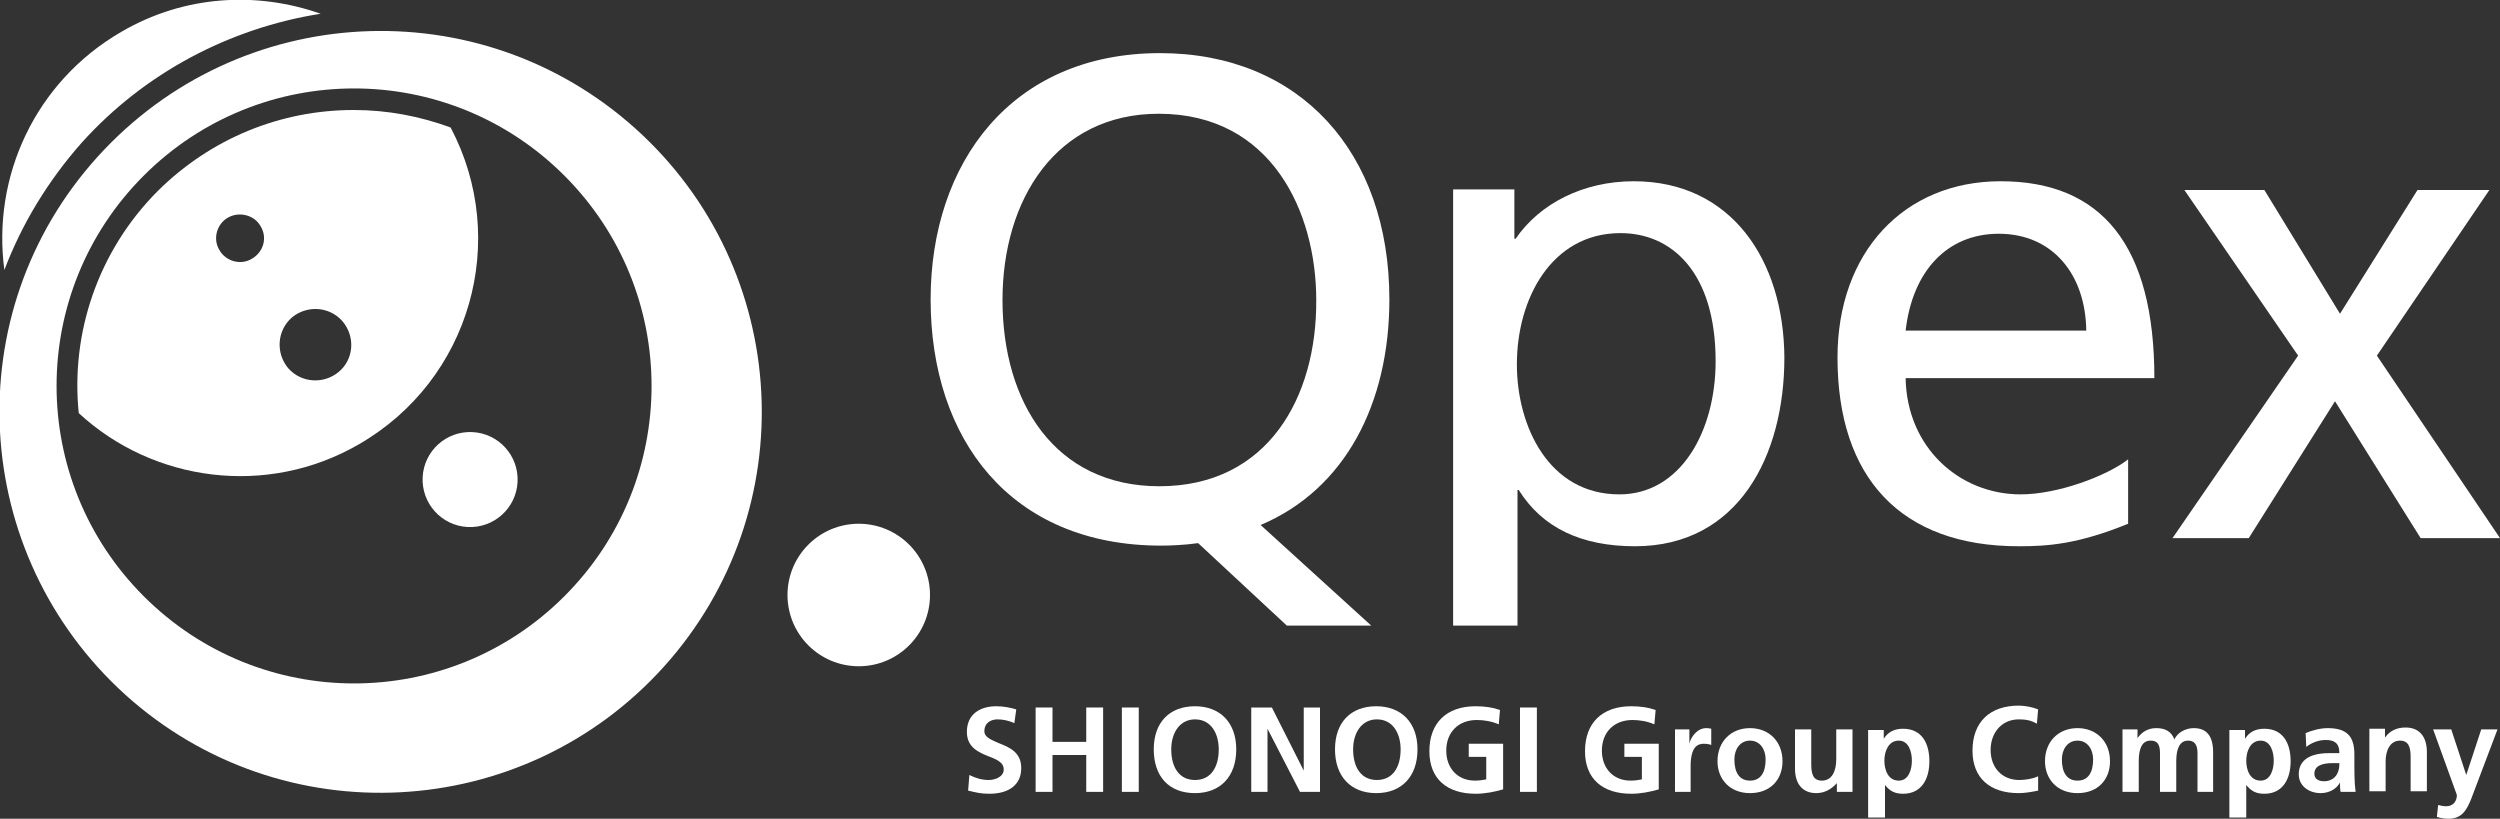
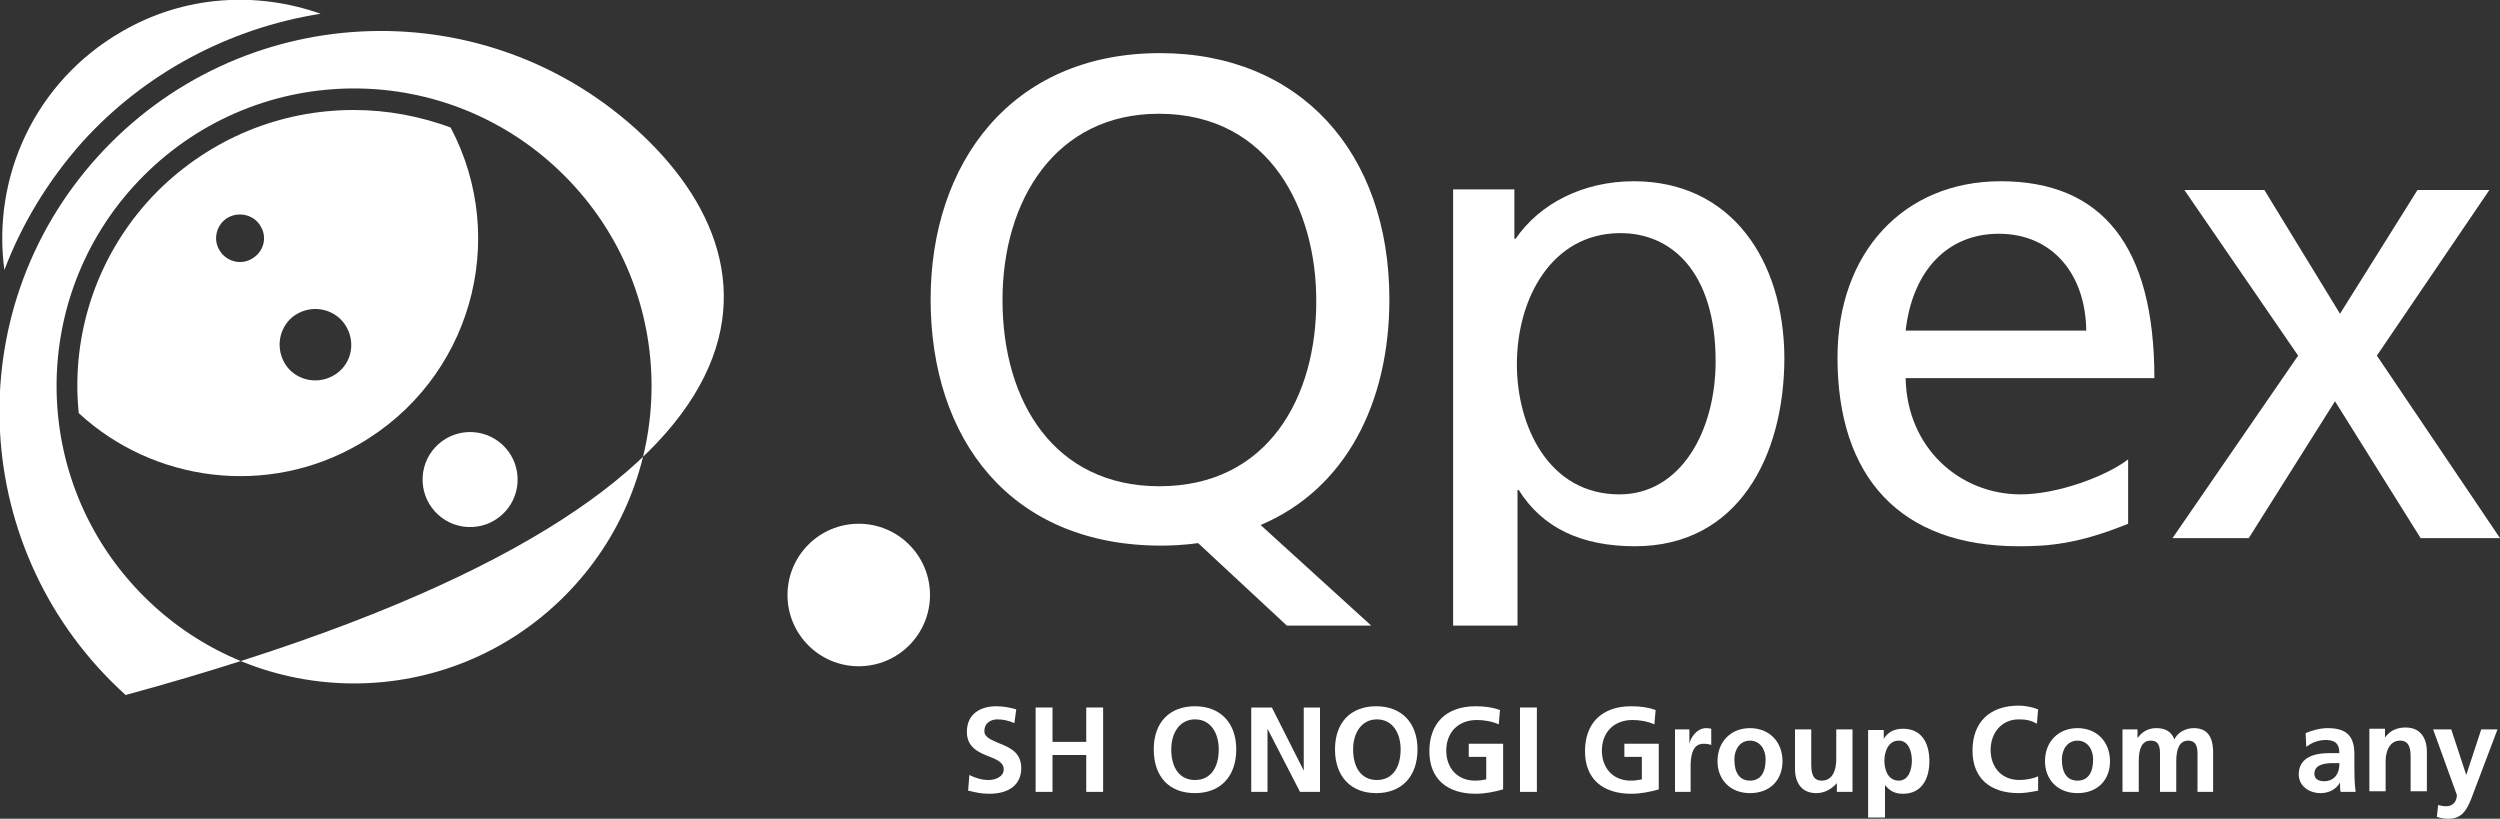
<svg xmlns="http://www.w3.org/2000/svg" version="1.1" id="Layer_1" x="0px" y="0px" viewBox="0 0 400 131" style="enable-background:new 0 0 400 131;" xml:space="preserve">
  <rect x="0" y="0" width="400" height="131" fill="#333333" stroke="none" />
  <style type="text/css">
	.st0{fill:#FFFFFF;}
</style>
  <g>
    <path class="st0" d="M222.3,47.9c0-23.5-14.3-39.4-36.7-39.4c-23.8,0-36.7,17.6-36.7,39.4c0,22.3,12.7,39.4,36.9,39.4   c1.5,0,3.8-0.1,5.9-0.4l14.2,13.2h13.5l-17.7-16.1C215.2,78.3,222.3,64.6,222.3,47.9z M185.5,77.8c-16.7,0-25.1-13.4-25.1-29.8   c0-16.1,8.6-29.8,25-29.8c18.1,0,25.2,15.8,25.2,29.8C210.7,63.5,202.9,77.8,185.5,77.8z" />
    <path class="st0" d="M261.4,29c-8,0-15,3.5-18.9,9.2h-0.2v-7.9h-9.8v69.8h10.3V78.4h0.2c3.8,6.1,10.1,9,18.6,9   c16.5,0,23.9-14.4,23.9-30.2C285.4,41.6,277,29,261.4,29z M259.1,79.1c-11.3,0-16.4-10.9-16.4-20.8c0-10.6,5.6-20.9,16.4-21   c8.3-0.1,15.4,6.2,15.4,20.5C274.5,69,268.9,79.1,259.1,79.1z" />
    <path class="st0" d="M320.1,29C304.6,29,294,40.4,294,57.2c0,19.2,10.1,30.2,29,30.2c4.6,0,9.4-0.3,17.5-3.6V73.5   c-3.5,2.7-11.3,5.6-17.2,5.6c-9.7,0-18.2-7.4-18.4-18.6h39.8C344.7,39.3,336.3,29,320.1,29z M304.9,52.9   c1.1-9.6,6.7-15.5,14.9-15.5c8.7,0,13.9,6.6,14,15.5H304.9z" />
    <polygon class="st0" points="380.3,56.9 398.3,30.4 386.8,30.4 374.4,50.2 362.3,30.4 349.5,30.4 367.7,56.9 347.6,86.1    359.8,86.1 373.6,64.2 387.3,86.1 400,86.1  " />
  </g>
  <path class="st0" d="M13.1,22.8c10-11.1,23.6-18.3,38.2-20.6c-10.2-3.6-21.8-3-31.9,2.9C5.6,13.1-1.3,28.3,0.7,43.2  C3.5,35.8,7.7,28.9,13.1,22.8z" />
  <circle class="st0" cx="137.4" cy="95.2" r="11.4" />
  <ellipse transform="matrix(5.233596e-02 -0.999 0.999 5.233596e-02 -5.442 147.834)" class="st0" cx="75.2" cy="76.8" rx="7.6" ry="7.6" />
  <path class="st0" d="M72.1,20.4c-4.9-1.8-10.1-2.8-15.5-2.8c-11.8,0-22.9,4.6-31.3,12.9c-9.7,9.7-14,22.9-12.7,35.6  c11.9,11,30.1,13.5,44.8,5C75.3,60.8,81.6,38.4,72.1,20.4z M40.3,41.4c-1.8,1.1-4.2,0.4-5.2-1.4c-1.1-1.8-0.4-4.2,1.4-5.2  s4.2-0.4,5.2,1.4C42.8,38,42.2,40.3,40.3,41.4z M54.2,59.5c-2.4,2-6,1.8-8.1-0.6c-2-2.4-1.8-6,0.6-8.1c2.4-2,6-1.8,8.1,0.6  C56.9,53.9,56.6,57.5,54.2,59.5z" />
-   <path class="st0" d="M101.7,20.6c-25-22.5-63.5-20.5-86.1,4.5s-20.5,63.5,4.5,86.1c25,22.5,63.5,20.5,86.1-4.5  C128.8,81.6,126.7,43.1,101.7,20.6z M90.3,95.4c-18.6,18.6-48.7,18.6-67.3,0s-18.6-48.7,0-67.3c18.6-18.6,48.7-18.6,67.3,0  C108.9,46.7,108.9,76.8,90.3,95.4z" />
+   <path class="st0" d="M101.7,20.6c-25-22.5-63.5-20.5-86.1,4.5s-20.5,63.5,4.5,86.1C128.8,81.6,126.7,43.1,101.7,20.6z M90.3,95.4c-18.6,18.6-48.7,18.6-67.3,0s-18.6-48.7,0-67.3c18.6-18.6,48.7-18.6,67.3,0  C108.9,46.7,108.9,76.8,90.3,95.4z" />
  <g>
    <path class="st0" d="M155.1,124c1,0.5,2,0.8,3.1,0.8c1,0,2.4-0.5,2.4-1.7c0-1-0.9-1.5-2.2-2c-1.8-0.7-3.7-1.5-3.7-4   c0-2.9,2.2-4.1,4.7-4.1c1.1,0,2.2,0.2,3.2,0.5l-0.3,2.2c-0.9-0.4-1.8-0.6-2.7-0.6c-1,0-2.1,0.5-2.1,1.9c0,1,1.2,1.4,2.3,1.9   c1.8,0.7,3.6,1.5,3.6,4c0,2.6-1.9,4.1-5.1,4.1c-1.4,0-2.1-0.2-3.4-0.5L155.1,124z" />
    <path class="st0" d="M173.8,126.7v-5.9h-5.4v5.9h-2.7v-13.5h2.7v5.5h5.4v-5.5h2.7v13.5H173.8z" />
-     <path class="st0" d="M179.5,126.7v-13.5h2.7v13.5H179.5z" />
    <path class="st0" d="M184.6,119.9c0-4.3,2.5-6.9,6.6-6.9c4,0,6.6,2.6,6.6,6.9c0,4.4-2.6,7-6.6,7C187,126.9,184.6,124.2,184.6,119.9   z M195,119.9c0-2.5-1.2-4.8-3.8-4.8c-2.4,0-3.8,2.1-3.8,4.8c0,2.9,1.3,4.9,3.8,4.9C193.7,124.8,195,122.8,195,119.9z" />
    <path class="st0" d="M208,126.7l-5.2-10.1h0v10.1h-2.6v-13.5h3.3l5.1,10.1h0v-10.1h2.6v13.5H208z" />
    <path class="st0" d="M213.6,119.9c0-4.3,2.5-6.9,6.6-6.9c4,0,6.6,2.6,6.6,6.9c0,4.4-2.6,7-6.6,7   C216.1,126.9,213.6,124.2,213.6,119.9z M224.1,119.9c0-2.5-1.2-4.8-3.8-4.8c-2.4,0-3.8,2.1-3.8,4.8c0,2.9,1.3,4.9,3.8,4.9   C222.8,124.8,224.1,122.8,224.1,119.9z" />
    <path class="st0" d="M237.9,121.1H235V119h5.5v7.3c-1.4,0.4-2.9,0.7-4.4,0.7c-4.6,0-7.4-2.4-7.4-6.8c0-4.5,2.7-7.2,7.4-7.2   c1.5,0,2.8,0.2,3.9,0.6l-0.2,2.3c-1.1-0.5-2.4-0.7-3.5-0.7c-3,0-4.9,2-4.9,4.9c0,2.8,1.8,4.8,4.6,4.8c0.7,0,1.3-0.1,1.8-0.2V121.1z   " />
    <path class="st0" d="M243.2,126.7v-13.5h2.7v13.5H243.2z" />
    <path class="st0" d="M262.8,121.1h-2.9V119h5.5v7.3c-1.4,0.4-2.9,0.7-4.4,0.7c-4.6,0-7.4-2.4-7.4-6.8c0-4.5,2.7-7.2,7.4-7.2   c1.5,0,2.8,0.2,3.9,0.6l-0.2,2.3c-1.1-0.5-2.4-0.7-3.5-0.7c-3,0-4.9,2-4.9,4.9c0,2.8,1.8,4.8,4.6,4.8c0.7,0,1.3-0.1,1.8-0.2V121.1z   " />
    <path class="st0" d="M268,126.7v-10h2.3v2.3h0c0.2-1,1.2-2.5,2.7-2.5c0.5,0,0.7,0.1,0.8,0.1v2.6c-0.2-0.1-0.7-0.2-1.2-0.2   c-1,0-2.1,0.5-2.1,3.6v4.1H268z" />
    <path class="st0" d="M280,126.9c-3.2,0-5.2-2.2-5.2-5.1c0-3.2,2.2-5.3,5.2-5.3c3,0,5.2,2.1,5.2,5.3   C285.2,124.8,283.2,126.9,280,126.9z M282.5,121.5c0-1.6-0.9-3-2.5-3c-1.6,0-2.5,1.4-2.5,3c0,2.1,0.8,3.4,2.5,3.4   C281.7,124.9,282.5,123.6,282.5,121.5z" />
    <path class="st0" d="M293.9,126.7v-1.4h0c-0.9,1-2,1.6-3.3,1.6c-2.2,0-3.4-1.5-3.4-3.9v-6.3h2.6v5.7c0,2,0.7,2.5,1.7,2.5   c1.6,0,2.3-1.5,2.3-3.4v-4.8h2.6v10H293.9z" />
    <path class="st0" d="M298.9,130.8v-14h2.5v1.4h0c0.7-1.1,1.7-1.6,3.1-1.6c2.9,0,4.2,2.2,4.2,5.2c0,2.9-1.3,5.2-4.2,5.2   c-1.3,0-2.1-0.4-2.9-1.4h0v5.2H298.9z M305.9,121.7c0-1.4-0.5-3.2-2.1-3.2c-1.7,0-2.3,1.8-2.3,3.2c0,1.5,0.6,3.2,2.3,3.2   C305.4,124.9,305.9,123.1,305.9,121.7z" />
    <path class="st0" d="M326.1,126.5c-1,0.2-2.1,0.4-3.1,0.4c-4.6,0-7.4-2.4-7.4-6.8c0-4.6,2.8-7.2,7.4-7.2c0.9,0,2.1,0.2,3.1,0.6   l-0.2,2.3c-1-0.6-1.9-0.7-2.9-0.7c-2.7,0-4.5,2.1-4.5,4.9c0,2.8,1.8,4.8,4.6,4.8c0.9,0,2.2-0.2,3-0.6L326.1,126.5z" />
    <path class="st0" d="M332.4,126.9c-3.2,0-5.2-2.2-5.2-5.1c0-3.2,2.2-5.3,5.2-5.3c3,0,5.2,2.1,5.2,5.3   C337.6,124.8,335.6,126.9,332.4,126.9z M334.9,121.5c0-1.6-0.9-3-2.5-3c-1.6,0-2.5,1.4-2.5,3c0,2.1,0.8,3.4,2.5,3.4   C334.1,124.9,334.9,123.6,334.9,121.5z" />
    <path class="st0" d="M351.6,126.7v-6.2c0-1.5-0.6-2-1.5-2c-1.3,0-1.9,1.2-1.9,3.3v4.9h-2.6v-6.2c0-1.5-0.5-2-1.5-2   c-1.4,0-1.9,1.3-1.9,3.3v4.9h-2.6v-10h2.4v1.4h0c0.7-1,1.7-1.6,3-1.6c1.4,0,2.4,0.5,2.9,1.8c0.5-1.1,1.8-1.8,3.1-1.8   c2.1,0,3.1,1.3,3.1,3.9v6.3H351.6z" />
-     <path class="st0" d="M356.7,130.8v-14h2.5v1.4h0c0.7-1.1,1.7-1.6,3.1-1.6c2.9,0,4.2,2.2,4.2,5.2c0,2.9-1.3,5.2-4.2,5.2   c-1.3,0-2.1-0.4-2.9-1.4h0v5.2H356.7z M363.8,121.7c0-1.4-0.5-3.2-2.1-3.2c-1.7,0-2.3,1.8-2.3,3.2c0,1.5,0.6,3.2,2.3,3.2   C363.3,124.9,363.8,123.1,363.8,121.7z" />
    <path class="st0" d="M374.5,126.7c-0.1-0.4-0.1-1-0.1-1.5h0c-0.6,1.1-1.8,1.7-3.1,1.7c-1.8,0-3.5-1.1-3.5-3c0-1.7,1-3.4,4.9-3.4   h1.6v0c0-1.7-0.9-2.1-2.2-2.1c-1.1,0-2.2,0.4-3.1,1.1l-0.1-2.2c0.9-0.4,2.3-0.8,3.5-0.8c3,0,4.3,1.2,4.3,4.2v2.1   c0,0.5,0,2.6,0.2,3.9H374.5z M374.3,122.1h-1.1c-1.8,0-2.9,0.5-2.9,1.7c0,0.8,0.6,1.2,1.6,1.2c1.2,0,2.4-0.8,2.4-2.8V122.1z" />
    <path class="st0" d="M385.7,126.7v-5.6c0-1.5-0.3-2.6-1.7-2.6c-1.6,0-2.3,1.6-2.3,3.3v4.8h-2.6v-10h2.5v1.4h0   c0.8-1.1,1.9-1.6,3.3-1.6c2.3,0,3.4,1.6,3.4,3.9v6.3H385.7z" />
    <path class="st0" d="M390.1,128.8c0.4,0.1,0.8,0.2,1.3,0.2c1.1,0,1.7-0.8,1.7-1.8l-3.8-10.5h2.9l2.4,7.3h0l2.4-7.3h2.6l-4.2,11.1   c-0.8,2-1.6,3.2-3.7,3.2c-0.6,0-1.2-0.1-1.8-0.3L390.1,128.8z" />
  </g>
</svg>